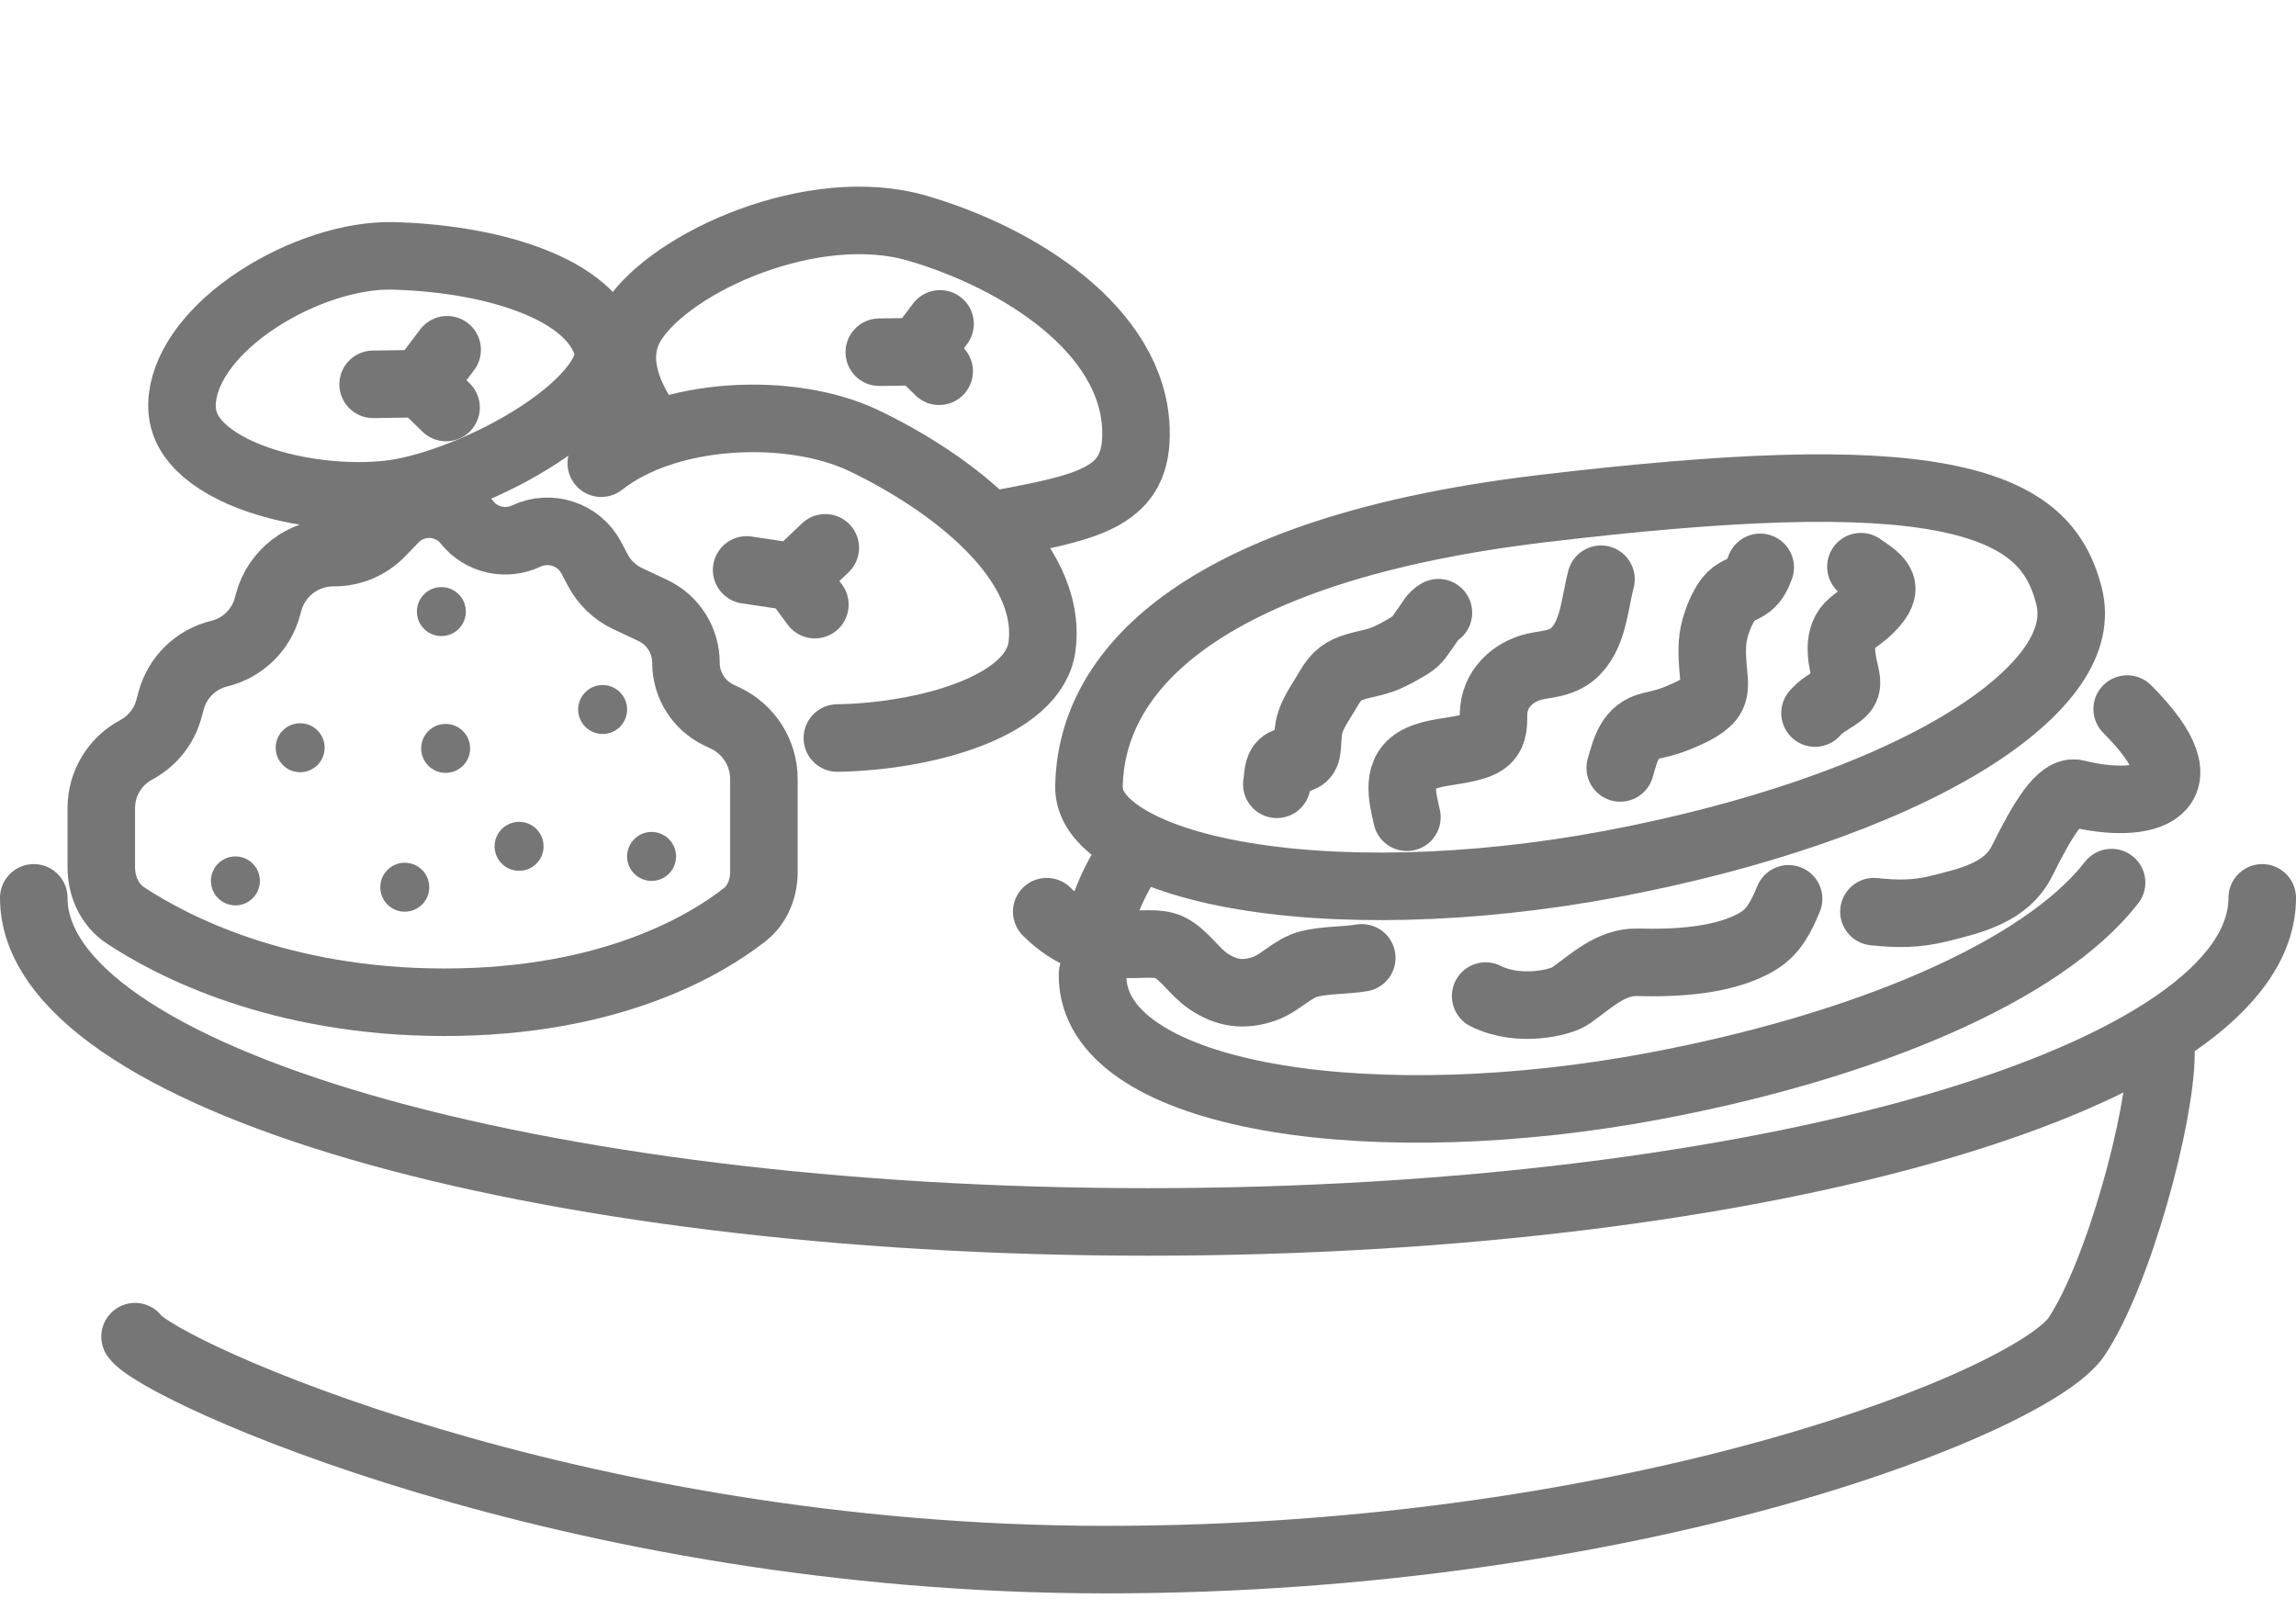
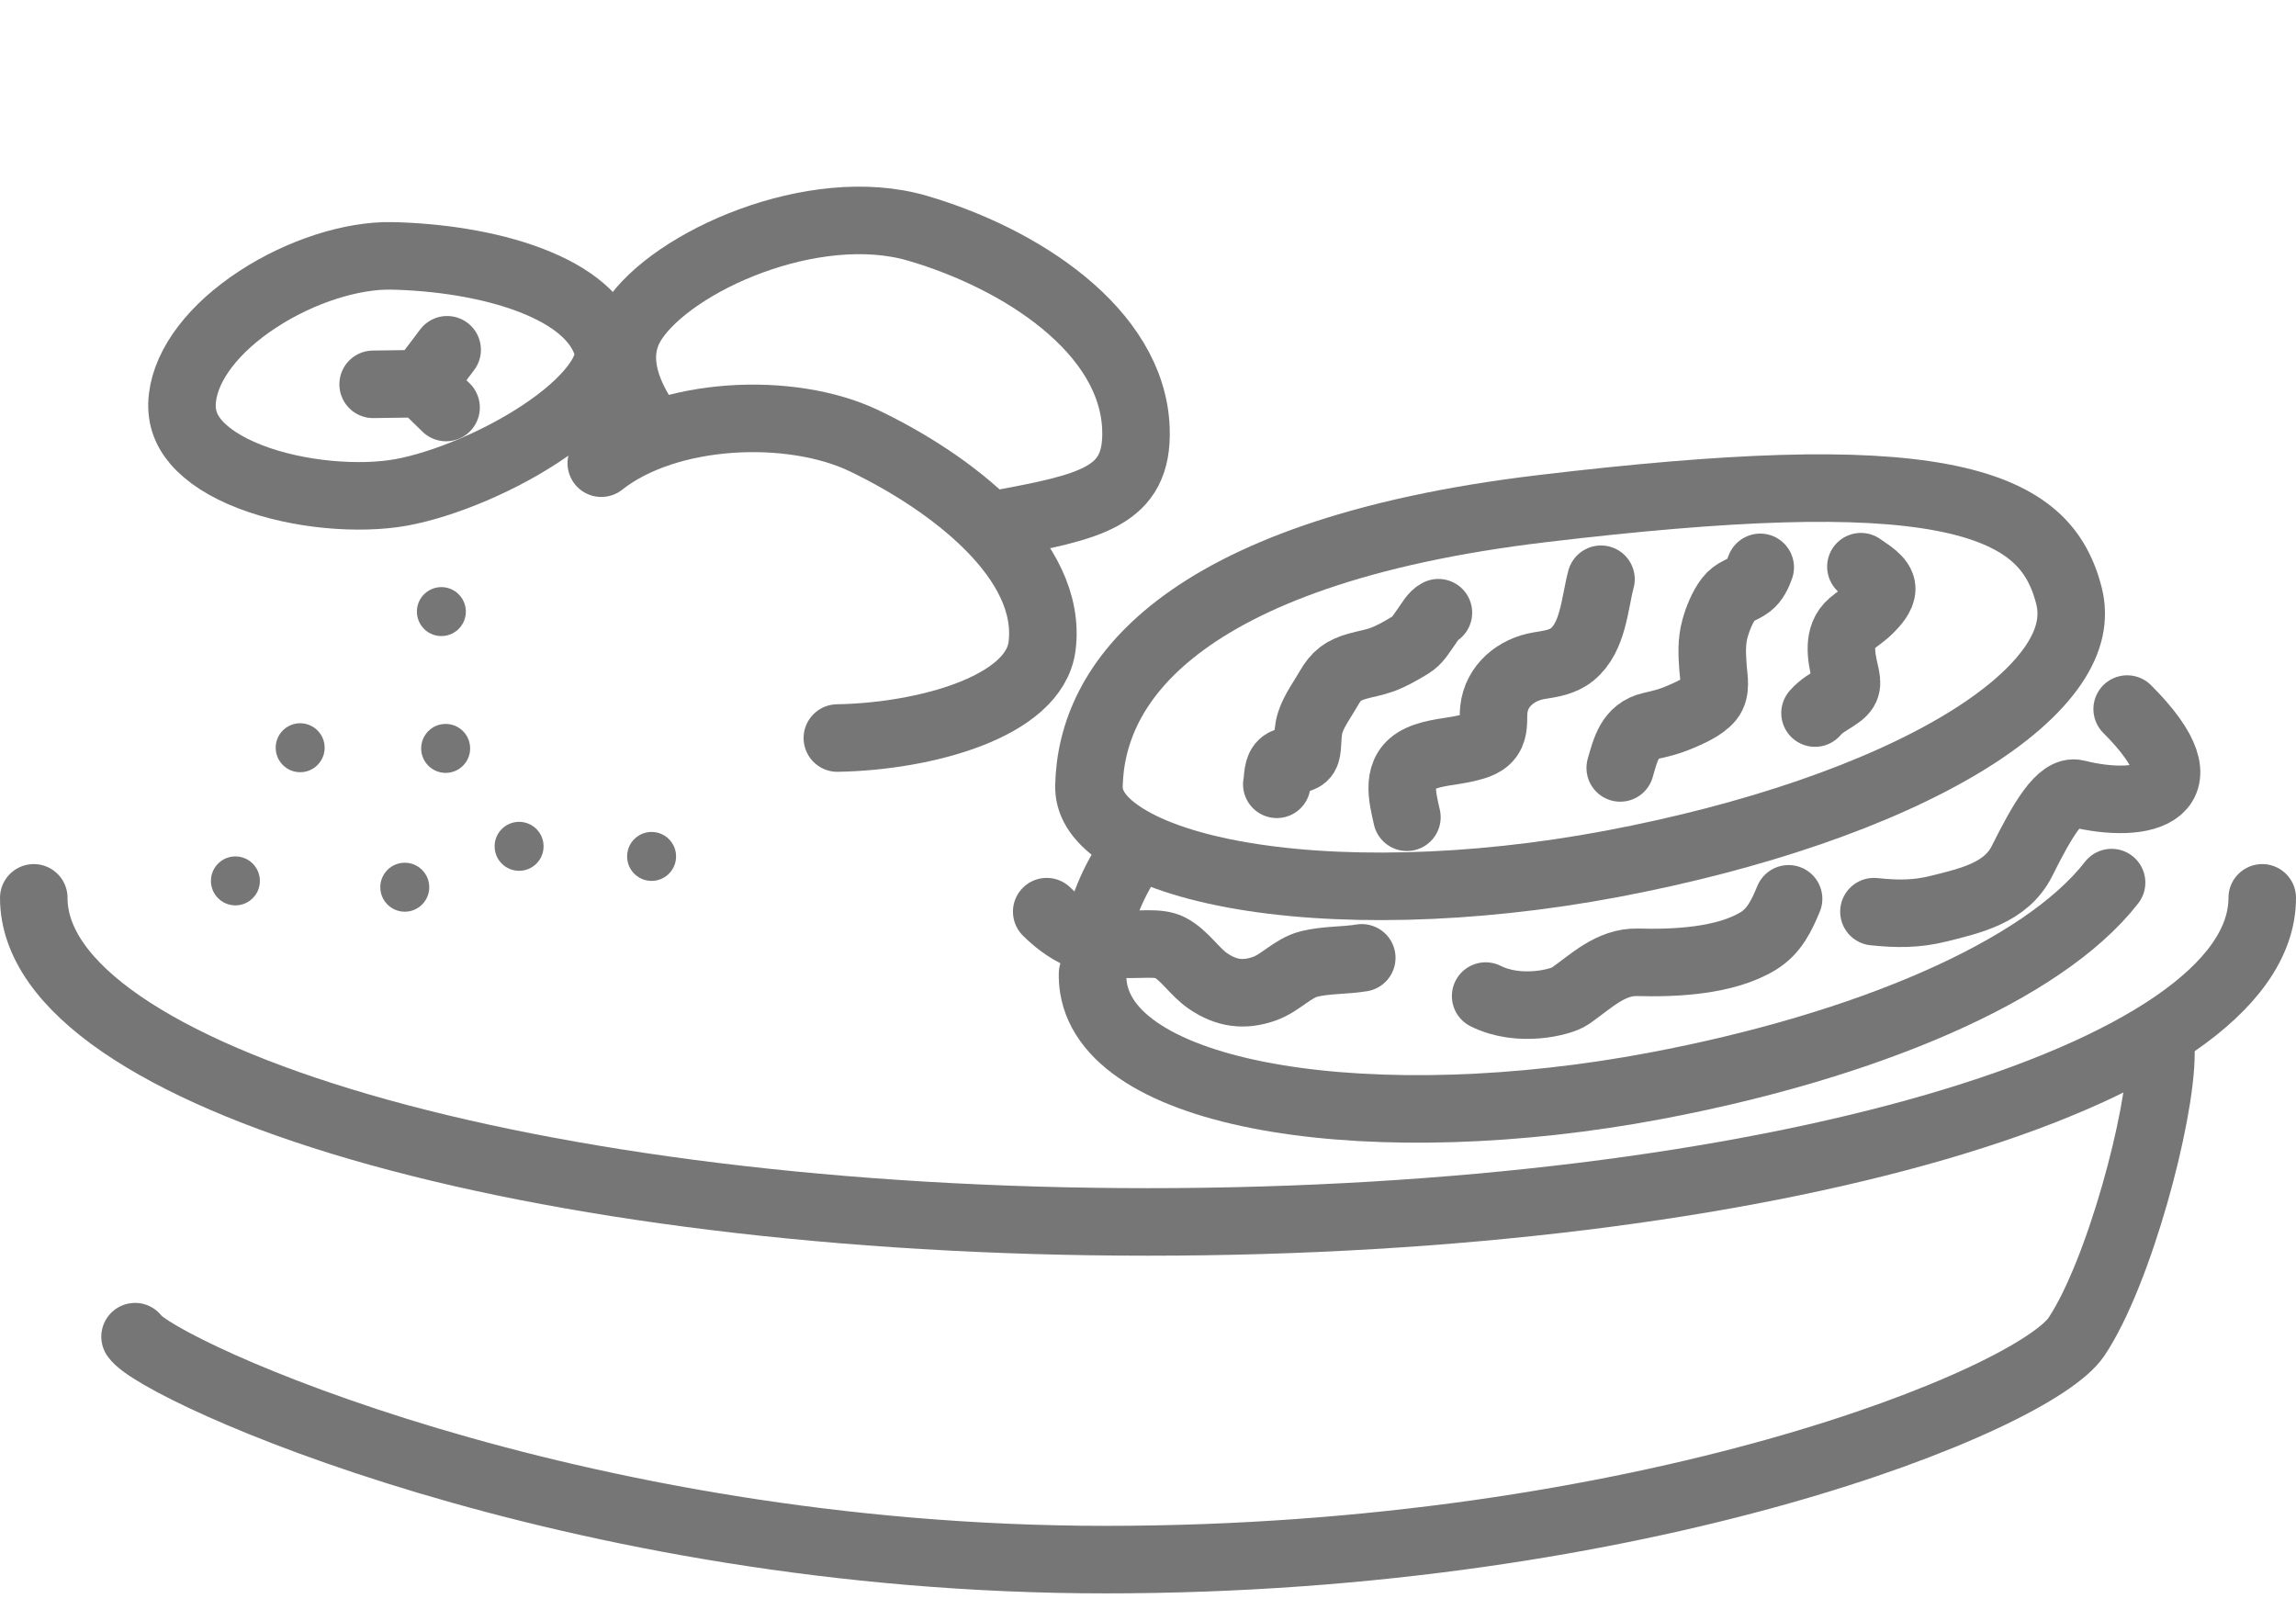
<svg xmlns="http://www.w3.org/2000/svg" width="68" height="48" viewBox="0 0 68 48" fill="none">
  <path d="M19.154 12.523C18.538 11.632 18.107 10.508 18.75 9.517C19.907 7.732 24.107 5.867 27.162 6.757C30.216 7.646 33.541 9.785 33.643 12.703C33.714 14.727 32.32 15.008 29.479 15.535" stroke="#767676" stroke-width="2" />
  <path d="M11.605 7.578C12.945 7.607 14.463 7.821 15.703 8.294C16.968 8.776 17.739 9.442 17.985 10.246C18.06 10.492 18.029 10.813 17.738 11.261C17.44 11.717 16.927 12.209 16.248 12.685C14.887 13.64 13.109 14.363 11.872 14.585C10.661 14.803 8.838 14.674 7.399 14.116C6.685 13.839 6.142 13.486 5.805 13.092C5.492 12.725 5.34 12.307 5.404 11.775C5.523 10.775 6.338 9.712 7.635 8.864C8.913 8.028 10.436 7.553 11.605 7.578Z" stroke="#767676" stroke-width="2" />
  <path d="M11.051 11.382L12.485 11.362M12.485 11.362L13.211 12.069M12.485 11.362L13.243 10.359" stroke="#767676" stroke-width="2" stroke-linecap="round" />
-   <path d="M26.042 10.431L27.219 10.415M27.219 10.415L27.815 10.995M27.219 10.415L27.841 9.592" stroke="#767676" stroke-width="2" stroke-linecap="round" />
  <path d="M17.808 13.718C19.778 12.162 23.43 12.02 25.588 13.052C28.136 14.271 31.192 16.57 30.862 19.141C30.631 20.937 27.38 21.814 24.8 21.858" stroke="#767676" stroke-width="2" stroke-linecap="round" />
-   <path d="M22.113 16.879L23.531 17.092M23.531 17.092L24.134 17.907M23.531 17.092L24.442 16.225" stroke="#767676" stroke-width="2" stroke-linecap="round" />
-   <path d="M5.069 20.747L5.004 20.988C4.864 21.51 4.513 21.951 4.036 22.206C3.398 22.546 3 23.21 3 23.933V25.683C3 26.256 3.245 26.801 3.724 27.116C5.066 28.002 8.259 29.683 13.163 29.683C18.108 29.683 20.927 27.974 22.05 27.094C22.441 26.788 22.625 26.31 22.625 25.814L22.625 23.075C22.625 22.301 22.178 21.596 21.478 21.266L21.3 21.182C20.7 20.899 20.316 20.294 20.316 19.63C20.316 18.966 19.933 18.361 19.332 18.078L18.584 17.726C18.21 17.549 17.903 17.256 17.709 16.891L17.507 16.51C17.141 15.82 16.288 15.544 15.582 15.877C14.978 16.161 14.251 15.997 13.835 15.475C13.294 14.794 12.277 14.747 11.674 15.374L11.288 15.775C10.925 16.152 10.424 16.366 9.9 16.366H9.874C8.976 16.366 8.19 16.968 7.956 17.835L7.919 17.97C7.733 18.658 7.187 19.19 6.494 19.358C5.801 19.526 5.254 20.059 5.069 20.747Z" stroke="#767676" stroke-width="2" stroke-linecap="round" stroke-linejoin="round" />
  <circle cx="15.374" cy="25.065" r="0.725" fill="#767676" />
  <circle cx="11.988" cy="26.276" r="0.725" fill="#767676" />
  <circle cx="13.199" cy="22.165" r="0.725" fill="#767676" />
  <circle cx="8.89" cy="22.145" r="0.725" fill="#767676" />
  <circle cx="19.298" cy="25.364" r="0.725" transform="rotate(48.31 19.298 25.364)" fill="#767676" />
  <circle cx="6.972" cy="26.089" r="0.725" transform="rotate(48.31 6.972 26.089)" fill="#767676" />
-   <circle cx="17.848" cy="21.013" r="0.725" transform="rotate(48.31 17.848 21.013)" fill="#767676" />
  <circle cx="13.072" cy="18.113" r="0.725" transform="rotate(48.31 13.072 18.113)" fill="#767676" />
  <path d="M67 26.591C67 31.892 52.225 36.189 34 36.189C15.775 36.189 1 31.892 1 26.591" stroke="#767676" stroke-width="2" stroke-linecap="round" />
  <path d="M4 39.587C4.652 40.564 16.872 46.19 32.75 46.19C48.628 46.19 60.25 41.462 61.5 39.587C62.75 37.712 64 33.064 64 31.189" stroke="#767676" stroke-width="2" stroke-linecap="round" />
  <path d="M61.275 17.639C61.441 18.293 61.309 18.968 60.809 19.703C60.292 20.46 59.404 21.243 58.154 22.001C55.657 23.514 51.953 24.789 47.742 25.584C43.551 26.374 39.488 26.442 36.529 25.892C35.041 25.616 33.909 25.197 33.18 24.699C32.469 24.213 32.239 23.732 32.251 23.266C32.288 21.755 32.934 20.073 34.876 18.58C36.853 17.06 40.211 15.713 45.687 15.062C51.258 14.399 55.037 14.263 57.521 14.734C58.747 14.967 59.582 15.335 60.151 15.797C60.704 16.245 61.07 16.833 61.275 17.639Z" stroke="#767676" stroke-width="2" />
  <path d="M32.358 28.834C32.355 28.973 32.364 29.108 32.384 29.241C32.896 32.57 40.803 33.712 49.034 32.158C55.235 30.988 60.493 28.773 62.538 26.139M33.452 25.395C33.165 25.827 32.942 26.267 32.774 26.708" stroke="#767676" stroke-width="2" stroke-linecap="round" />
  <path d="M63 21C65.5 23.5 63.5 24 61.5 23.5C61.025 23.381 60.5 24.267 59.885 25.5C59.416 26.44 58.371 26.674 57.414 26.912C56.749 27.078 56.172 27.071 55.5 27" stroke="#767676" stroke-width="2" stroke-linecap="round" />
  <path d="M52.972 26.62C52.766 27.113 52.552 27.574 52.078 27.866C51.097 28.469 49.583 28.53 48.5 28.5C47.702 28.478 47.12 29.067 46.5 29.5C46.239 29.682 45 30 44 29.5" stroke="#767676" stroke-width="2" stroke-linecap="round" />
  <path d="M40.331 28.368C39.818 28.453 39.272 28.424 38.77 28.55C38.276 28.675 37.926 29.114 37.441 29.284C36.839 29.494 36.324 29.425 35.784 29.059C35.376 28.783 35.086 28.289 34.65 28.064C33.958 27.706 32.5 28.5 31 27" stroke="#767676" stroke-width="2" stroke-linecap="round" />
  <path d="M42.601 18.146C42.455 18.211 42.332 18.444 42.242 18.565C42.086 18.777 41.994 18.969 41.762 19.109C41.496 19.27 41.208 19.438 40.915 19.542C40.684 19.625 40.439 19.663 40.204 19.73C39.778 19.851 39.575 20.003 39.355 20.385C39.175 20.7 38.924 21.038 38.809 21.386C38.741 21.591 38.736 21.816 38.722 22.029C38.701 22.33 38.684 22.443 38.376 22.503C38.267 22.525 38.108 22.532 38.011 22.598C37.82 22.728 37.855 23.035 37.815 23.228" stroke="#767676" stroke-width="2" stroke-linecap="round" />
  <path d="M41.668 24.204C41.528 23.586 41.32 22.813 42.049 22.474C42.484 22.272 42.99 22.267 43.45 22.156C43.725 22.089 44.032 22.011 44.16 21.728C44.259 21.508 44.218 21.249 44.242 21.016C44.317 20.302 44.913 19.825 45.581 19.716C45.93 19.659 46.283 19.612 46.565 19.38C47.193 18.863 47.224 17.875 47.416 17.155" stroke="#767676" stroke-width="2" stroke-linecap="round" />
  <path d="M55.114 16.783C55.3 16.924 55.733 17.15 55.731 17.438C55.729 17.662 55.516 17.888 55.371 18.035C55.207 18.203 55.014 18.32 54.838 18.47C54.414 18.83 54.527 19.436 54.64 19.916C54.727 20.285 54.725 20.424 54.376 20.649C54.131 20.808 53.945 20.901 53.755 21.118" stroke="#767676" stroke-width="2" stroke-linecap="round" />
  <path d="M52.132 16.803C52.064 16.991 51.974 17.193 51.811 17.32C51.597 17.485 51.372 17.502 51.194 17.739C51.006 17.989 50.875 18.319 50.792 18.618C50.683 19.014 50.706 19.39 50.735 19.795C50.756 20.08 50.843 20.451 50.638 20.7C50.426 20.956 49.997 21.135 49.699 21.26C49.438 21.37 49.169 21.436 48.895 21.498C48.272 21.639 48.146 22.187 47.986 22.743" stroke="#767676" stroke-width="2" stroke-linecap="round" />
</svg>